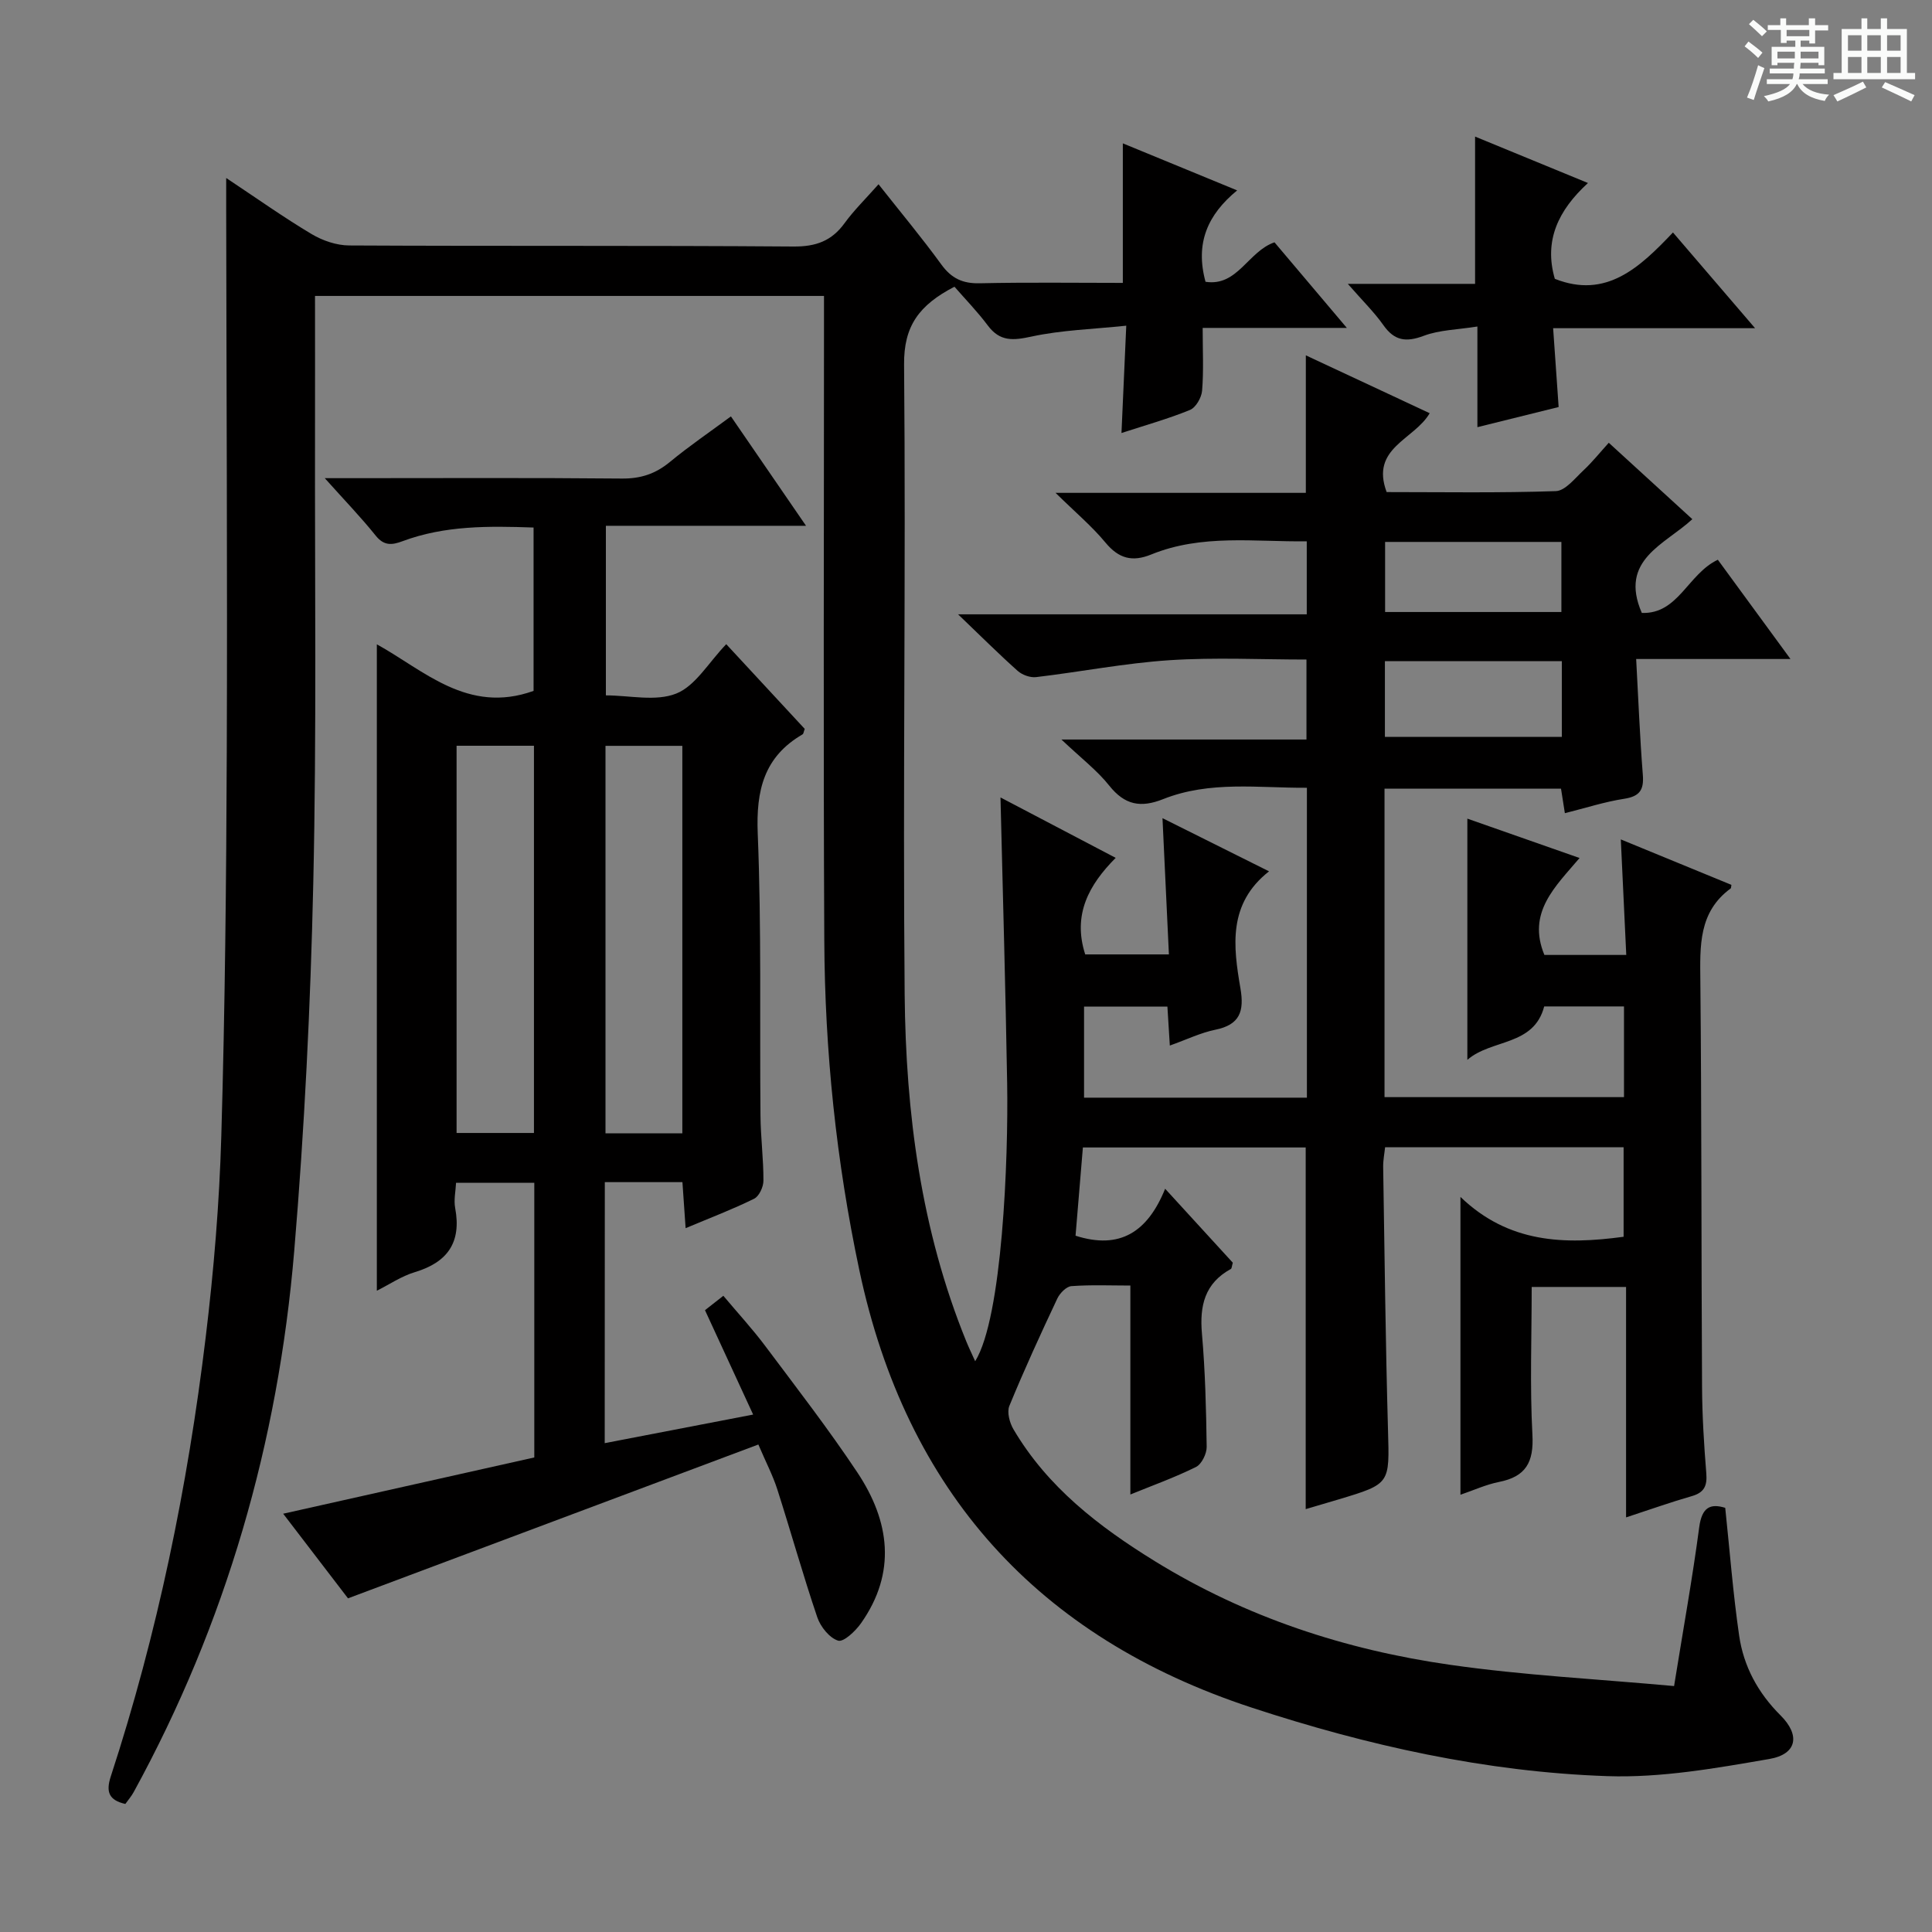
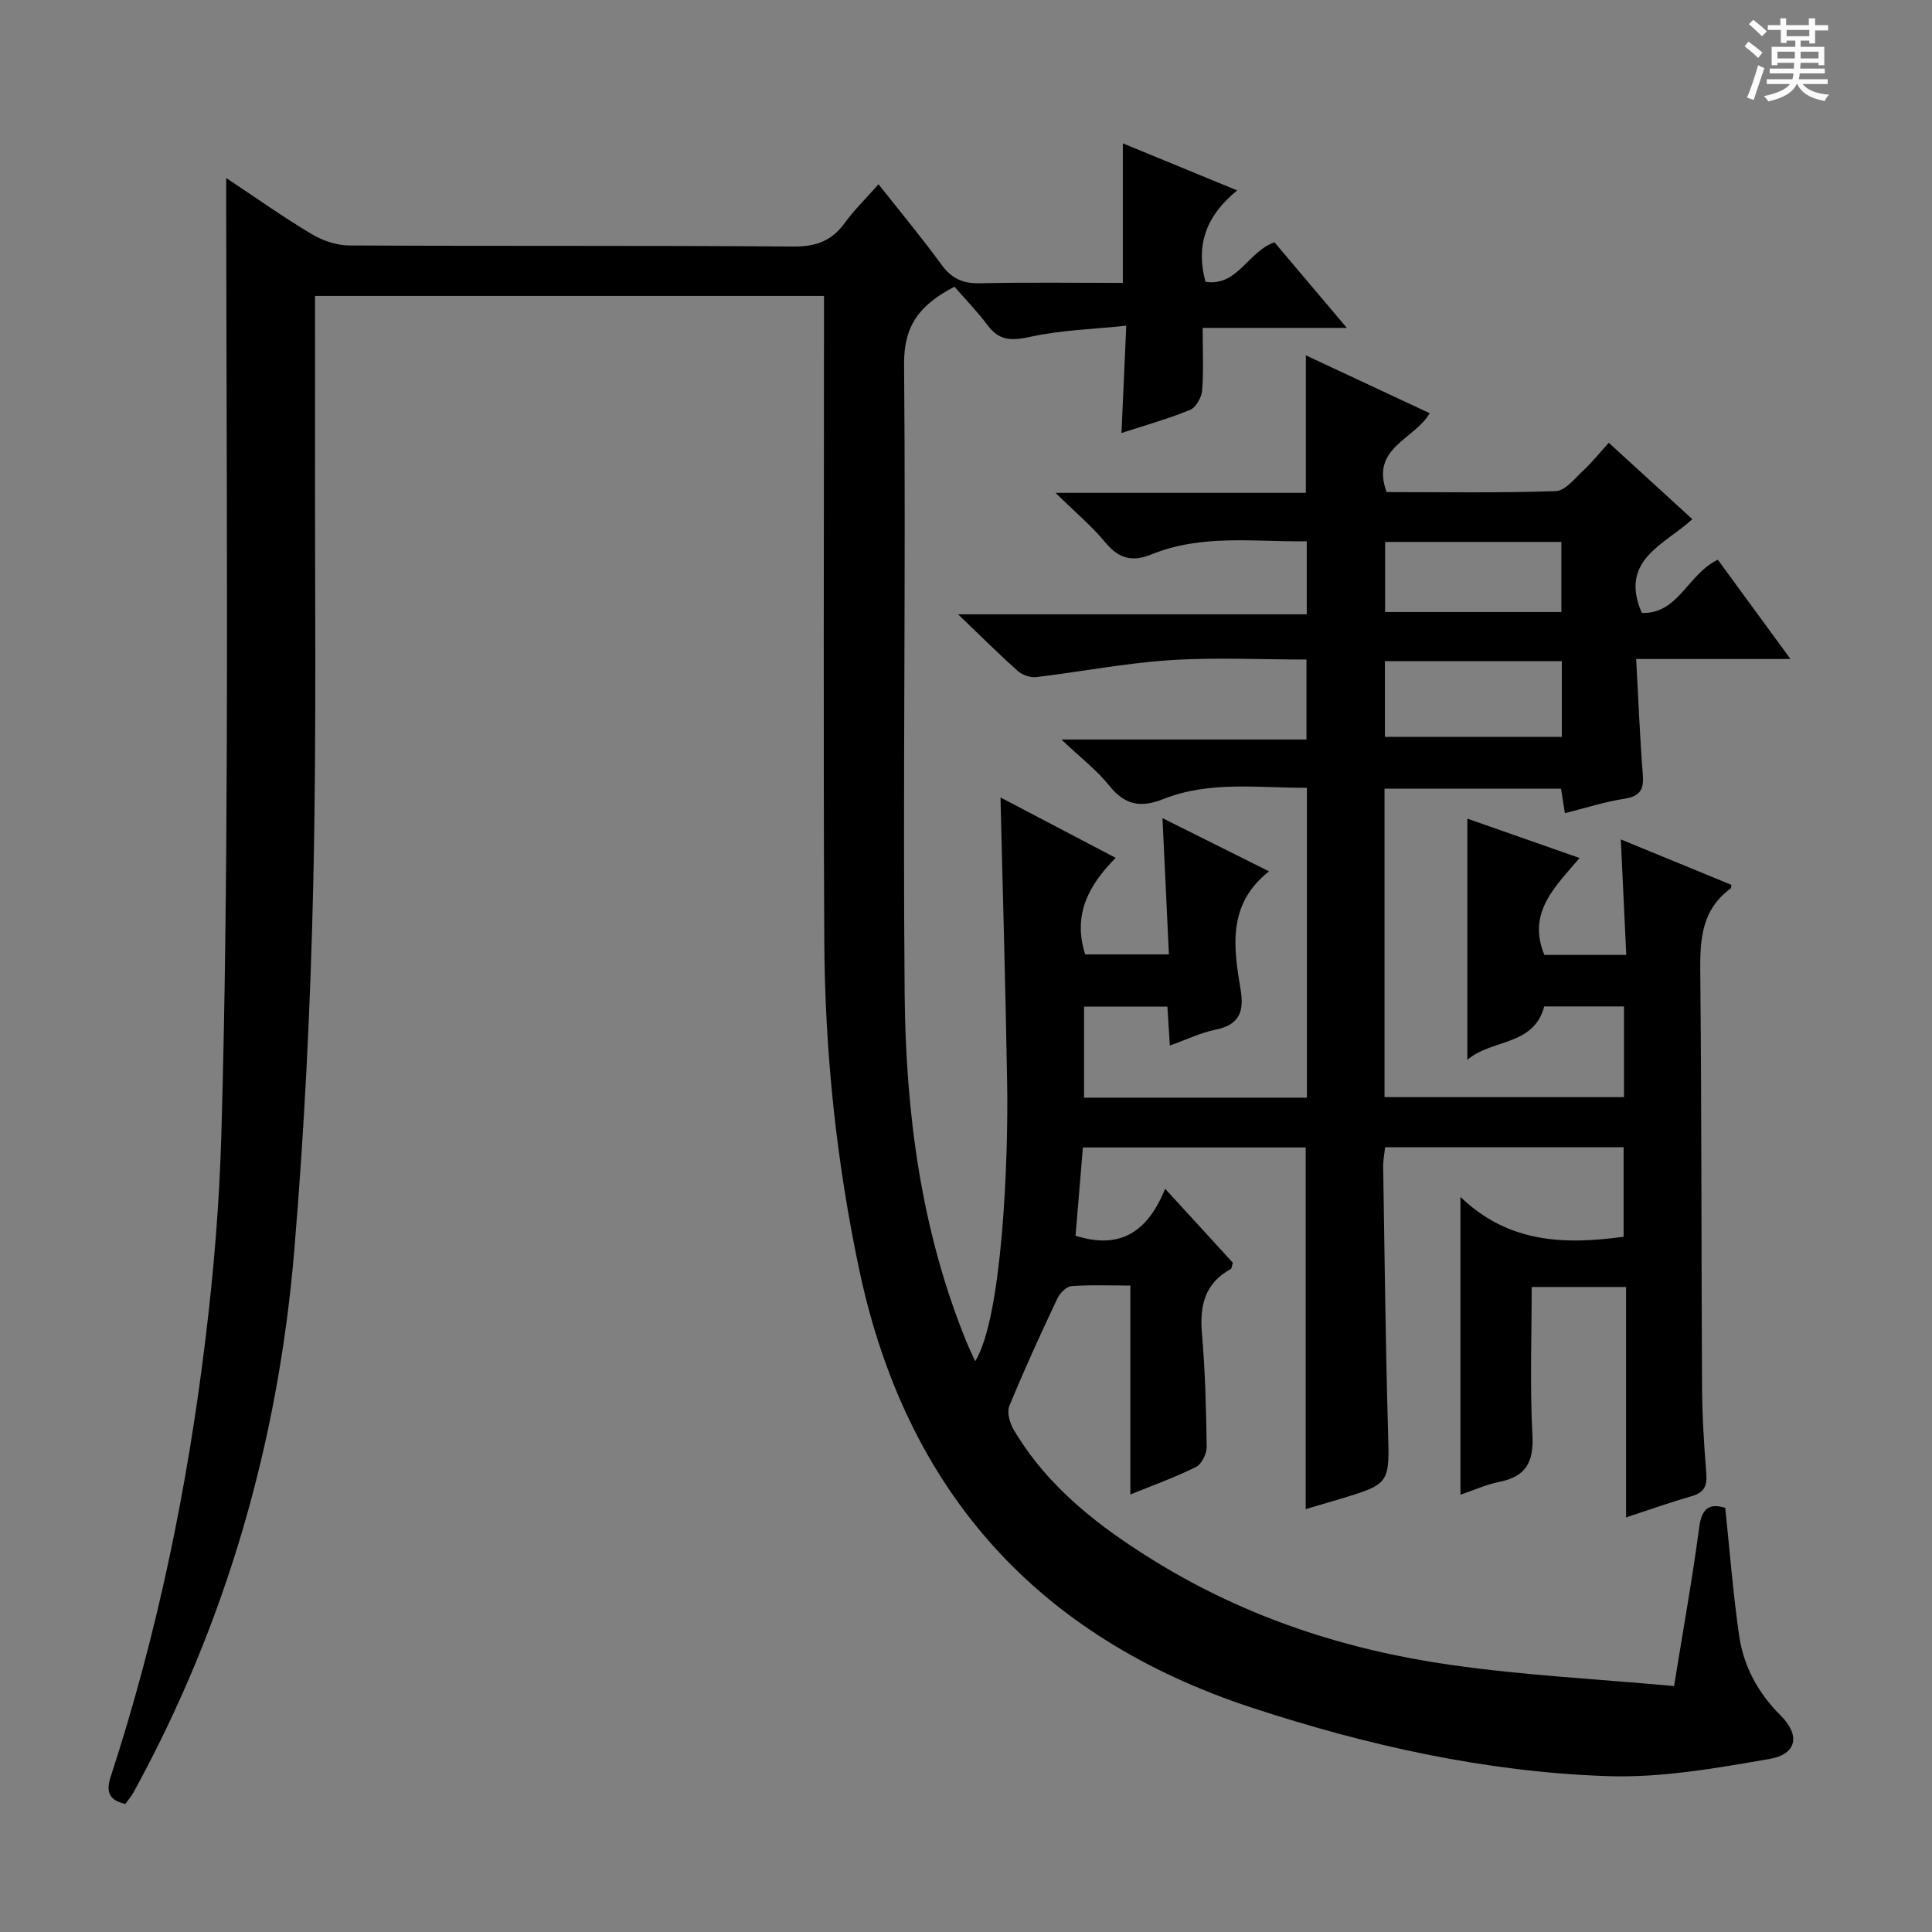
<svg xmlns="http://www.w3.org/2000/svg" enable-background="new 0 0 400 400" viewBox="0 0 400 400">
  <rect x="0" y="0" width="400" height="400" fill="#808080" stroke="none" />
  <path d="m361.2 9.6.8-1c.9.7 1.9 1.4 2.9 2.3l-.9 1.1c-1-1-2-1.8-2.8-2.4zm.5 10.6c.9-2.1 1.6-4.3 2.3-6.7.4.2.8.4 1.3.6-.7 2.1-1.5 4.3-2.2 6.6zm.4-15.2.9-.9c1 .8 2 1.6 2.8 2.4l-1 1c-.9-.9-1.8-1.7-2.7-2.5zm12.5-1.2h1.2v1.4h2.7v1.1h-2.7v2.7h-1.2v-.6h-1.8v1.3h4.9v3.8h-1.2v-.5h-3.7c0 .4-.1.9-.1 1.2h5.1v1h-5.2c0 .5-.1.9-.2 1.2h6v1h-5.2c1.1 1.3 2.9 2 5.5 2.2-.4.4-.7.8-.9 1.3-2.9-.5-4.8-1.6-5.7-3.5h-.1c-.8 1.7-2.7 2.9-5.9 3.6-.2-.4-.6-.8-.9-1.1 2.8-.6 4.6-1.4 5.4-2.5h-4.8v-1h5.3c.1-.3.2-.7.2-1.2h-4.9v-1h5c0-.4 0-.8.1-1.2h-3.5v.5h-1.2v-3.8h4.9v-1.3h-1.8v.5h-1.2v-2.7h-2.7v-1h2.6v-1.4h1.2v1.4h4.7v-1.4zm-6.6 8.3h3.6c0-.4 0-.9 0-1.4h-3.6zm1.9-4.6h4.7v-1.3h-4.7zm6.6 3.2h-3.7v1.4h3.7z" fill="#fafbfa" />
-   <path d="m385.3 3.8h1.3v2.2h2.8v-2.2h1.3v2.2h4.1v9.1h1.7v1.3h-16.9v-1.3h1.7v-9.1h4.1v-2.2zm.4 13.1.7 1.2c-1.8.9-3.8 1.9-6 2.9-.2-.4-.5-.8-.8-1.3 2.3-1 4.3-1.9 6.1-2.8zm-3.1-6.4h2.8v-3.2h-2.8zm0 4.6h2.8v-3.3h-2.8zm4-4.6h2.8v-3.2h-2.8zm0 4.6h2.8v-3.3h-2.8zm3.7 1.9c2.1.9 4.1 1.8 6.1 2.7l-.7 1.3c-2.2-1.1-4.2-2-6.1-2.9zm3.2-9.7h-2.8v3.2h2.8zm-2.8 7.8h2.8v-3.3h-2.8z" fill="#fafbfa" />
  <g fill="#010000">
    <path d="m346.6 349.08c1.92-11.93 3.81-22.36 5.2-32.85.55-4.16 2.28-5.01 5.39-4.05.95 9.02 1.62 17.77 2.88 26.44.92 6.37 3.89 11.87 8.57 16.53 4.14 4.12 3.41 8.04-2.32 9.03-11.07 1.91-22.39 3.93-33.53 3.55-25.17-.86-49.7-6.33-73.59-14.17-44.39-14.57-71.58-44.78-81.29-90.61-4.77-22.52-7.14-45.31-7.25-68.29-.21-42.46-.06-84.92-.06-127.39 0-1.96 0-3.91 0-6-35.37 0-70.13 0-105.38 0 0 9.54.02 18.83 0 28.12-.06 31.16.34 62.33-.36 93.47-.57 25.42-1.82 50.87-3.95 76.2-3.32 39.52-14.1 77.03-33.23 111.97-.47.86-1.12 1.61-1.73 2.46-3.37-.77-4.07-2.46-3.02-5.68 9.68-29.61 15.92-60.01 19.65-90.89 1.68-13.85 2.84-27.82 3.24-41.76.77-26.47 1.03-52.95 1.13-79.43.14-37.46-.07-74.93-.12-112.39 0-1.8 0-3.6 0-6.49 6.39 4.25 11.9 8.16 17.68 11.61 2.28 1.36 5.17 2.35 7.79 2.36 30.67.16 61.33-.01 92 .22 4.63.03 7.89-1.15 10.57-4.85 1.94-2.67 4.34-5.01 7.02-8.04 4.51 5.72 8.95 11.03 13.01 16.62 2.09 2.87 4.41 3.96 7.94 3.88 9.81-.22 19.62-.08 29.63-.08 0-9.73 0-19.06 0-28.89 7.77 3.2 15.39 6.33 23.67 9.74-6.11 5.01-8.73 10.92-6.55 18.92 6.63 1.04 8.82-6.31 14.28-8.17 4.63 5.47 9.44 11.17 14.98 17.72-10.39 0-19.88 0-29.85 0 0 4.78.22 8.92-.12 13.01-.12 1.42-1.29 3.47-2.5 3.97-4.44 1.82-9.09 3.12-14.19 4.78.32-7.27.63-14.11.99-22.22-6.98.73-13.42.91-19.61 2.25-3.79.82-6.52 1.09-9.04-2.27-2.18-2.92-4.75-5.55-6.92-8.05-7.34 3.81-10.5 8.14-10.43 16.1.39 43.49-.28 86.99.12 130.48.23 24.5 3.38 48.72 12.73 71.71.54 1.34 1.18 2.64 1.87 4.18 5.62-9.05 6.89-41.83 6.62-57.59-.33-19.44-.89-38.88-1.38-59.14 7.99 4.19 15.57 8.17 23.85 12.51-5.54 5.58-8.96 11.74-6.31 19.99h17.33c-.43-9.18-.86-18.23-1.33-28.21 7.8 3.89 14.86 7.42 22.06 11.01-8.55 6.72-7.41 15.55-5.92 24.23.82 4.78-.13 7.54-5.22 8.57-3.03.62-5.91 2.03-9.4 3.27-.18-2.93-.33-5.32-.5-8.06-5.67 0-11.26 0-17.26 0v18.85h46.14c0-21.28 0-42.36 0-64.16-9.92.07-20.05-1.51-29.76 2.35-4.65 1.85-7.95 1.23-11.15-2.78-2.53-3.18-5.87-5.72-9.91-9.56h50.73c0-5.64 0-10.85 0-16.56-9.48 0-18.96-.48-28.38.14-9.24.61-18.39 2.41-27.6 3.5-1.22.14-2.87-.45-3.81-1.29-3.85-3.43-7.51-7.08-12.34-11.71h72.19c0-5.25 0-9.83 0-15.12-10.75.15-21.69-1.55-32.2 2.73-3.93 1.6-6.73.85-9.48-2.47-2.81-3.39-6.24-6.27-10.33-10.29h51.82c0-9.5 0-18.56 0-28.47 8.49 3.97 16.89 7.89 25.64 11.98-3.19 5.51-12.34 7.15-8.91 16.33 11.51 0 23.28.2 35.03-.2 1.96-.07 3.95-2.65 5.72-4.3 1.82-1.7 3.39-3.67 5.24-5.71 5.87 5.37 11.36 10.38 17.3 15.82-5.68 5.27-15.25 8.4-10.46 19.41 7.57.28 9.51-8.07 15.74-11.01 4.69 6.41 9.51 12.99 15.04 20.55-11.21 0-21.27 0-31.95 0 .46 8.44.77 16.23 1.38 23.98.25 3.13-.65 4.46-3.86 4.96-4.03.62-7.96 1.9-12.28 2.98-.31-1.94-.53-3.36-.8-5.08-12.15 0-24.21 0-36.54 0v63.87h49.58c0-6.29 0-12.37 0-18.78-5.59 0-11.01 0-16.52 0-2.15 8.27-10.92 6.71-15.91 11.06 0-16.85 0-33.17 0-49.94 7.36 2.58 14.94 5.24 23.23 8.15-5.02 5.93-10.92 11.28-7.28 20.07h16.95c-.37-7.86-.74-15.69-1.13-23.92 7.72 3.17 15.34 6.3 22.9 9.41-.08.42-.05.66-.15.74-6.68 4.89-6.35 11.91-6.28 19.16.27 27.99.19 55.99.35 83.99.03 5.98.4 11.97.88 17.94.21 2.58-.41 3.99-3.01 4.73-4.3 1.23-8.52 2.74-13.6 4.4 0-16.12 0-31.79 0-47.71-6.82 0-12.88 0-19.54 0 0 10.39-.39 20.53.15 30.61.31 5.66-1.34 8.66-6.91 9.76-2.71.54-5.3 1.74-7.99 2.65 0-20.36 0-40.35 0-61.66 9.95 9.57 21.46 9.92 33.78 8.25 0-6.04 0-12.1 0-18.54-16.36 0-32.6 0-49.38 0-.13 1.26-.42 2.68-.4 4.09.29 18.15.49 36.3 1 54.44.31 11.15.53 11.15-10.14 14.36-2.21.66-4.42 1.31-6.9 2.04 0-25.08 0-49.77 0-74.88-15.08 0-30.45 0-46.13 0-.52 6.21-1.02 12.29-1.52 18.27 9.19 2.94 14.92-.77 18.55-9.72 5.08 5.56 9.62 10.51 14.01 15.31-.21.72-.21 1.19-.41 1.3-5.41 2.96-6.49 7.62-5.98 13.4.68 7.78.87 15.61.98 23.42.02 1.42-1.04 3.59-2.21 4.17-4.44 2.2-9.14 3.88-13.59 5.7 0-14.36 0-28.53 0-43.26-3.98 0-8.11-.18-12.21.12-1.05.08-2.39 1.46-2.91 2.56-3.46 7.34-6.85 14.73-9.93 22.23-.54 1.3.05 3.49.84 4.84 7.05 11.98 17.71 20.18 29.29 27.32 18.82 11.61 39.47 18.37 61.19 21.46 15.15 2.17 30.43 2.94 46.3 4.39zm-23.24-212.2c-12.22 0-24.36 0-36.63 0v15.69h36.63c0-5.31 0-10.26 0-15.69zm-.09-24.68c-12.33 0-24.28 0-36.5 0v14.51h36.5c0-4.81 0-9.41 0-14.51z" />
-     <path d="m125.2 298.79c10.55-2.03 20.44-3.94 30.73-5.92-3.43-7.43-6.62-14.35-9.97-21.61 1.07-.84 2.2-1.73 3.8-2.98 3 3.57 6.02 6.85 8.68 10.4 6.48 8.65 13.11 17.22 19.09 26.21 6.67 10.05 8.14 20.68.73 31.19-1.15 1.63-3.6 3.94-4.73 3.6-1.79-.55-3.64-2.86-4.31-4.81-2.98-8.78-5.47-17.72-8.3-26.55-.9-2.81-2.29-5.46-3.91-9.25-28.38 10.64-56.46 21.17-84.96 31.85-4.14-5.41-8.65-11.3-13.42-17.52 17.74-3.97 34.82-7.8 51.99-11.65 0-19.15 0-37.77 0-56.86-5.25 0-10.46 0-16.2 0-.08 1.73-.5 3.55-.18 5.23 1.32 7.08-1.54 11.21-8.34 13.26-2.8.84-5.33 2.58-7.88 3.85 0-44.7 0-89.17 0-133.83 9.68 5.32 18.8 14.55 32.45 9.64 0-10.7 0-22.07 0-33.82-9.33-.33-18.4-.43-27.13 2.83-2.22.83-3.85.98-5.57-1.17-3.01-3.76-6.37-7.23-10.53-11.88h5.5c18.66 0 37.32-.1 55.98.08 3.92.04 6.99-.97 9.98-3.44 3.94-3.26 8.19-6.15 12.63-9.43 5.21 7.59 10.15 14.78 15.55 22.65-14.23 0-27.63 0-41.44 0v35.11c4.87 0 10.33 1.32 14.58-.38 3.97-1.59 6.66-6.39 10.34-10.22 5.36 5.79 10.85 11.71 16.25 17.54-.22.58-.24 1.01-.45 1.13-7.99 4.65-9.64 11.59-9.28 20.52.79 19.46.39 38.97.57 58.46.04 4.48.63 8.95.61 13.43 0 1.29-.89 3.23-1.94 3.74-4.44 2.19-9.08 3.95-14.17 6.09-.24-3.43-.44-6.32-.66-9.53-5.46 0-10.68 0-16.07 0-.02 18.08-.02 35.86-.02 54.04zm-14.65-64.22c0-27.05 0-53.48 0-80.17-5.48 0-10.69 0-16.02 0v80.17zm30.72.07c0-26.97 0-53.54 0-80.22-5.54 0-10.76 0-15.91 0v80.22z" />
-     <path d="m322.7 84.27c-5.39 1.34-10.79 2.67-16.82 4.17 0-7.05 0-13.47 0-20.84-4.14.66-7.84.7-11.09 1.92-3.67 1.38-6.08 1.06-8.38-2.21-1.89-2.68-4.28-5.01-7.36-8.54h26.35c0-10.56 0-20.27 0-30.49 7.61 3.13 15.06 6.19 23.37 9.61-6.15 5.64-9.16 11.92-6.86 19.84 10.66 4.22 17.59-2.37 24.46-9.6 5.7 6.64 11.05 12.88 17 19.82-14.33 0-27.73 0-41.81 0 .38 5.45.73 10.48 1.14 16.32z" />
  </g>
</svg>